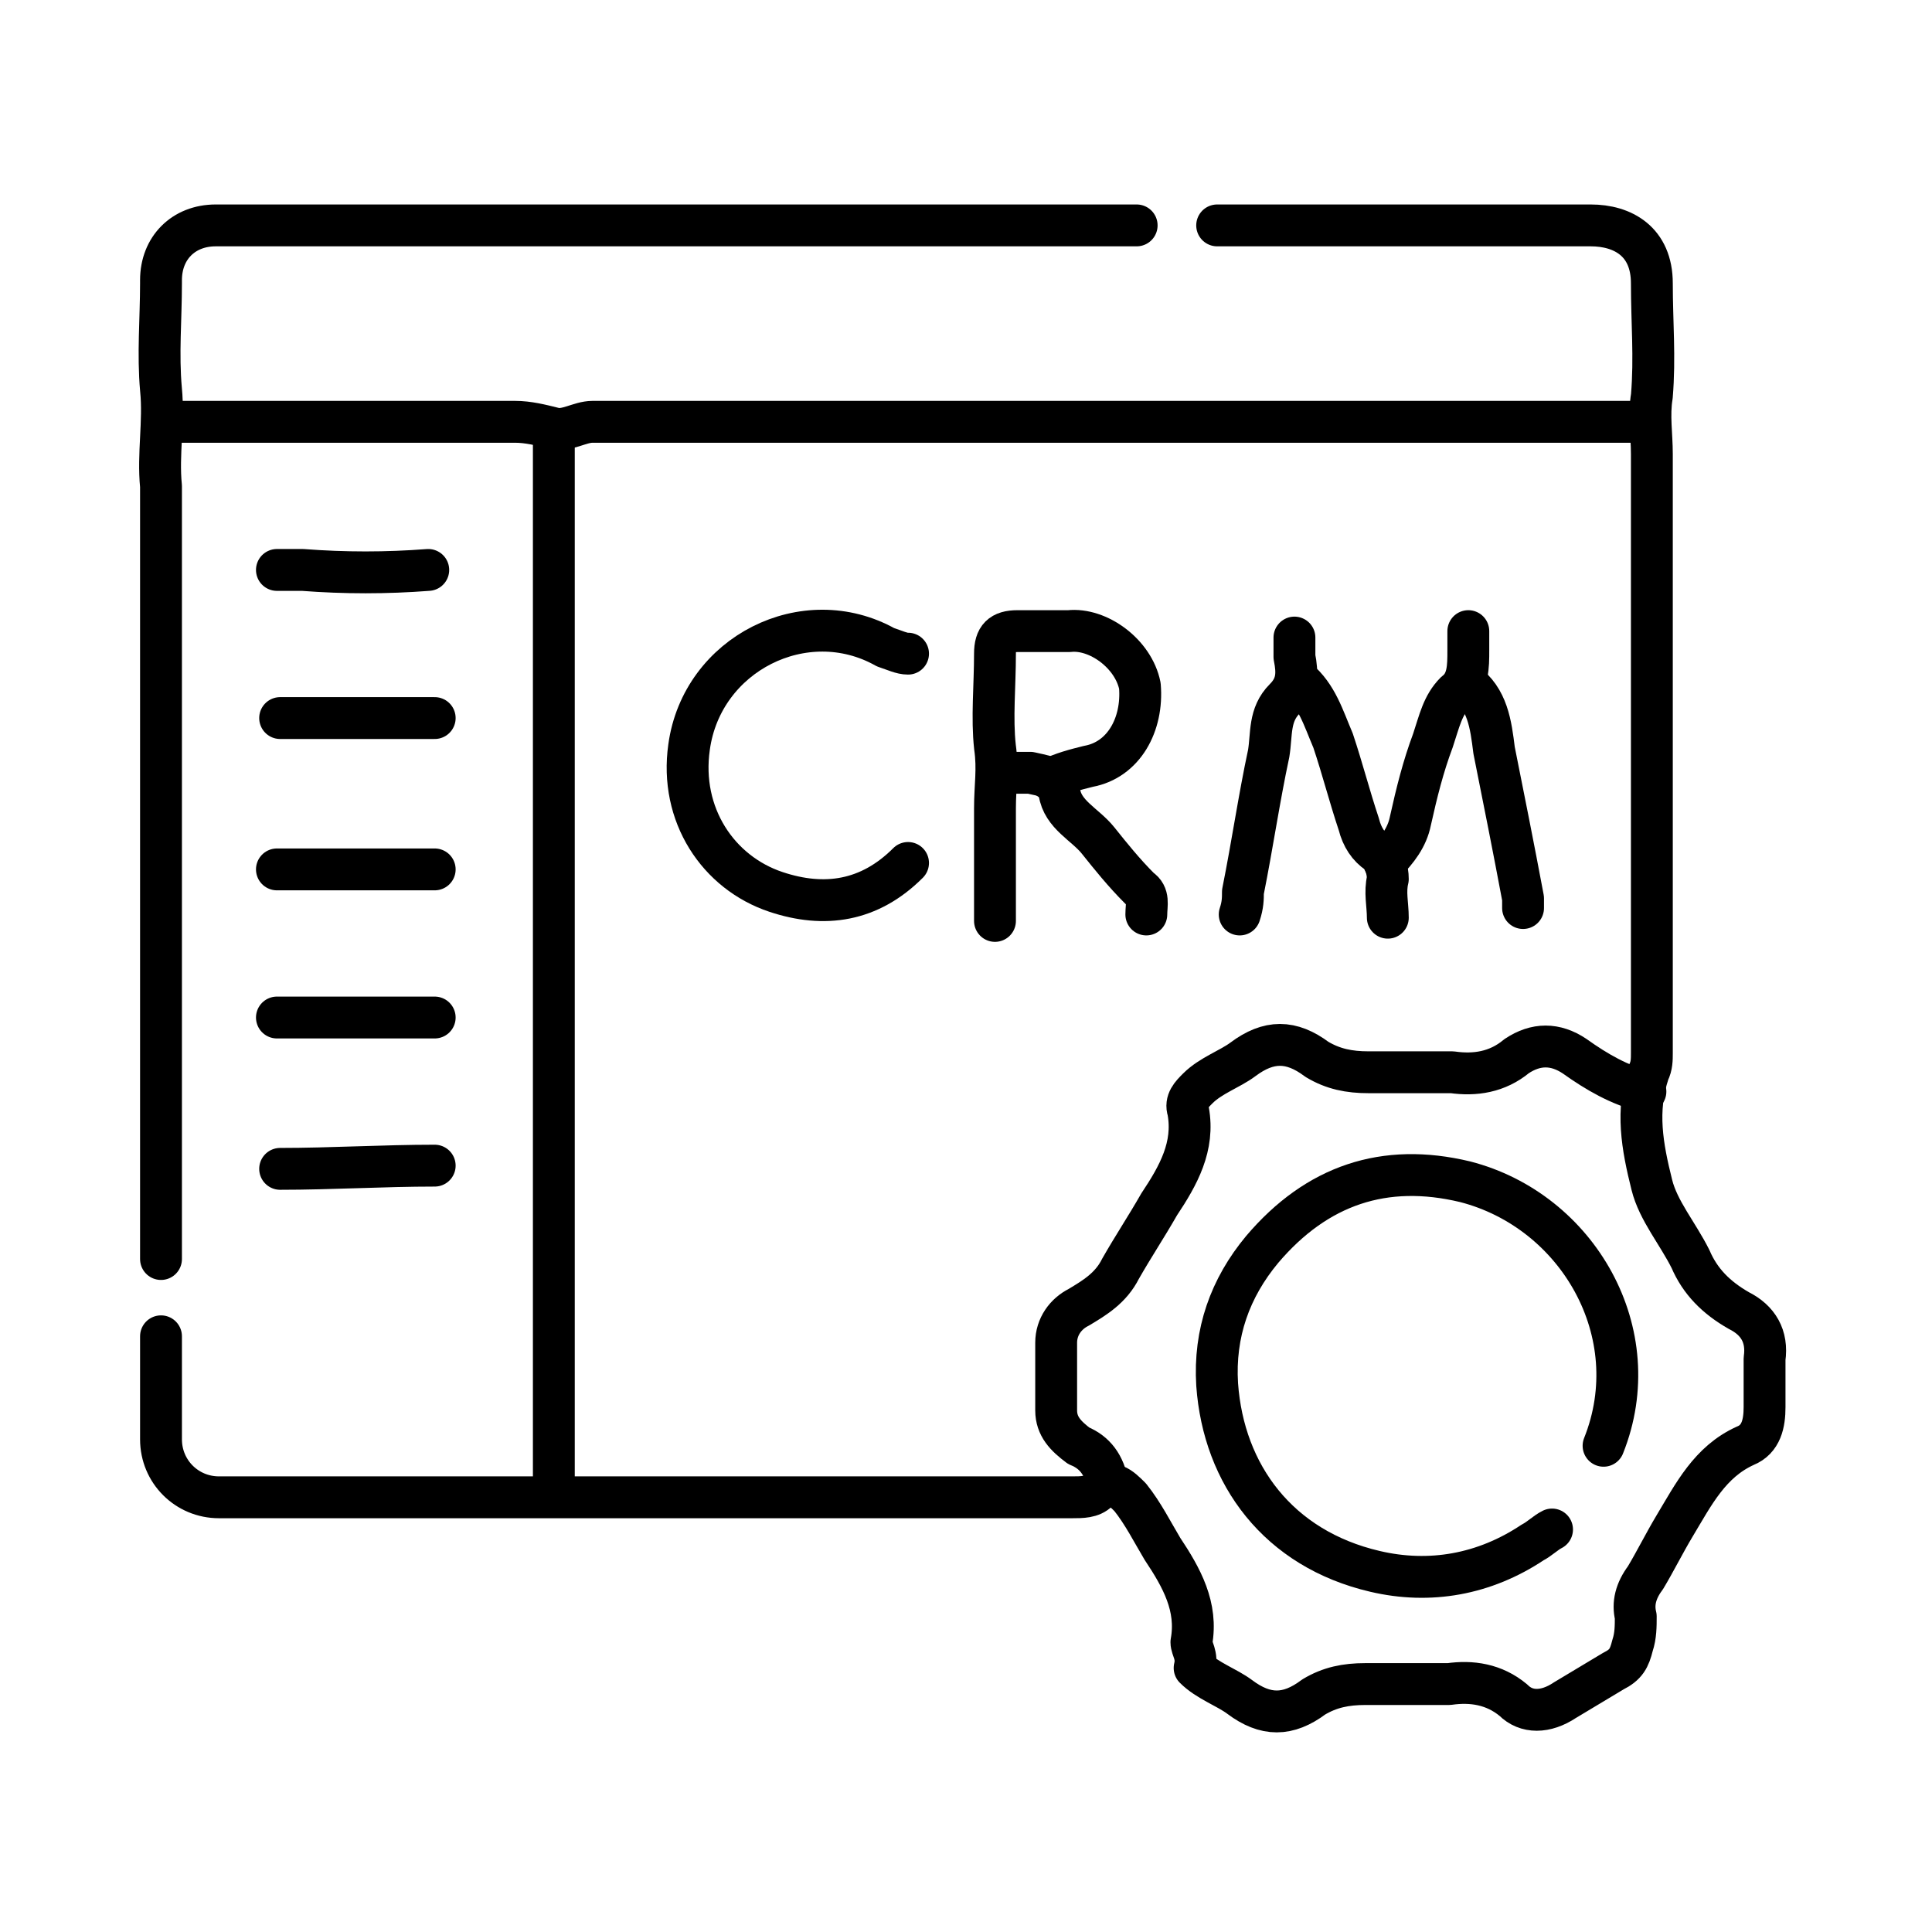
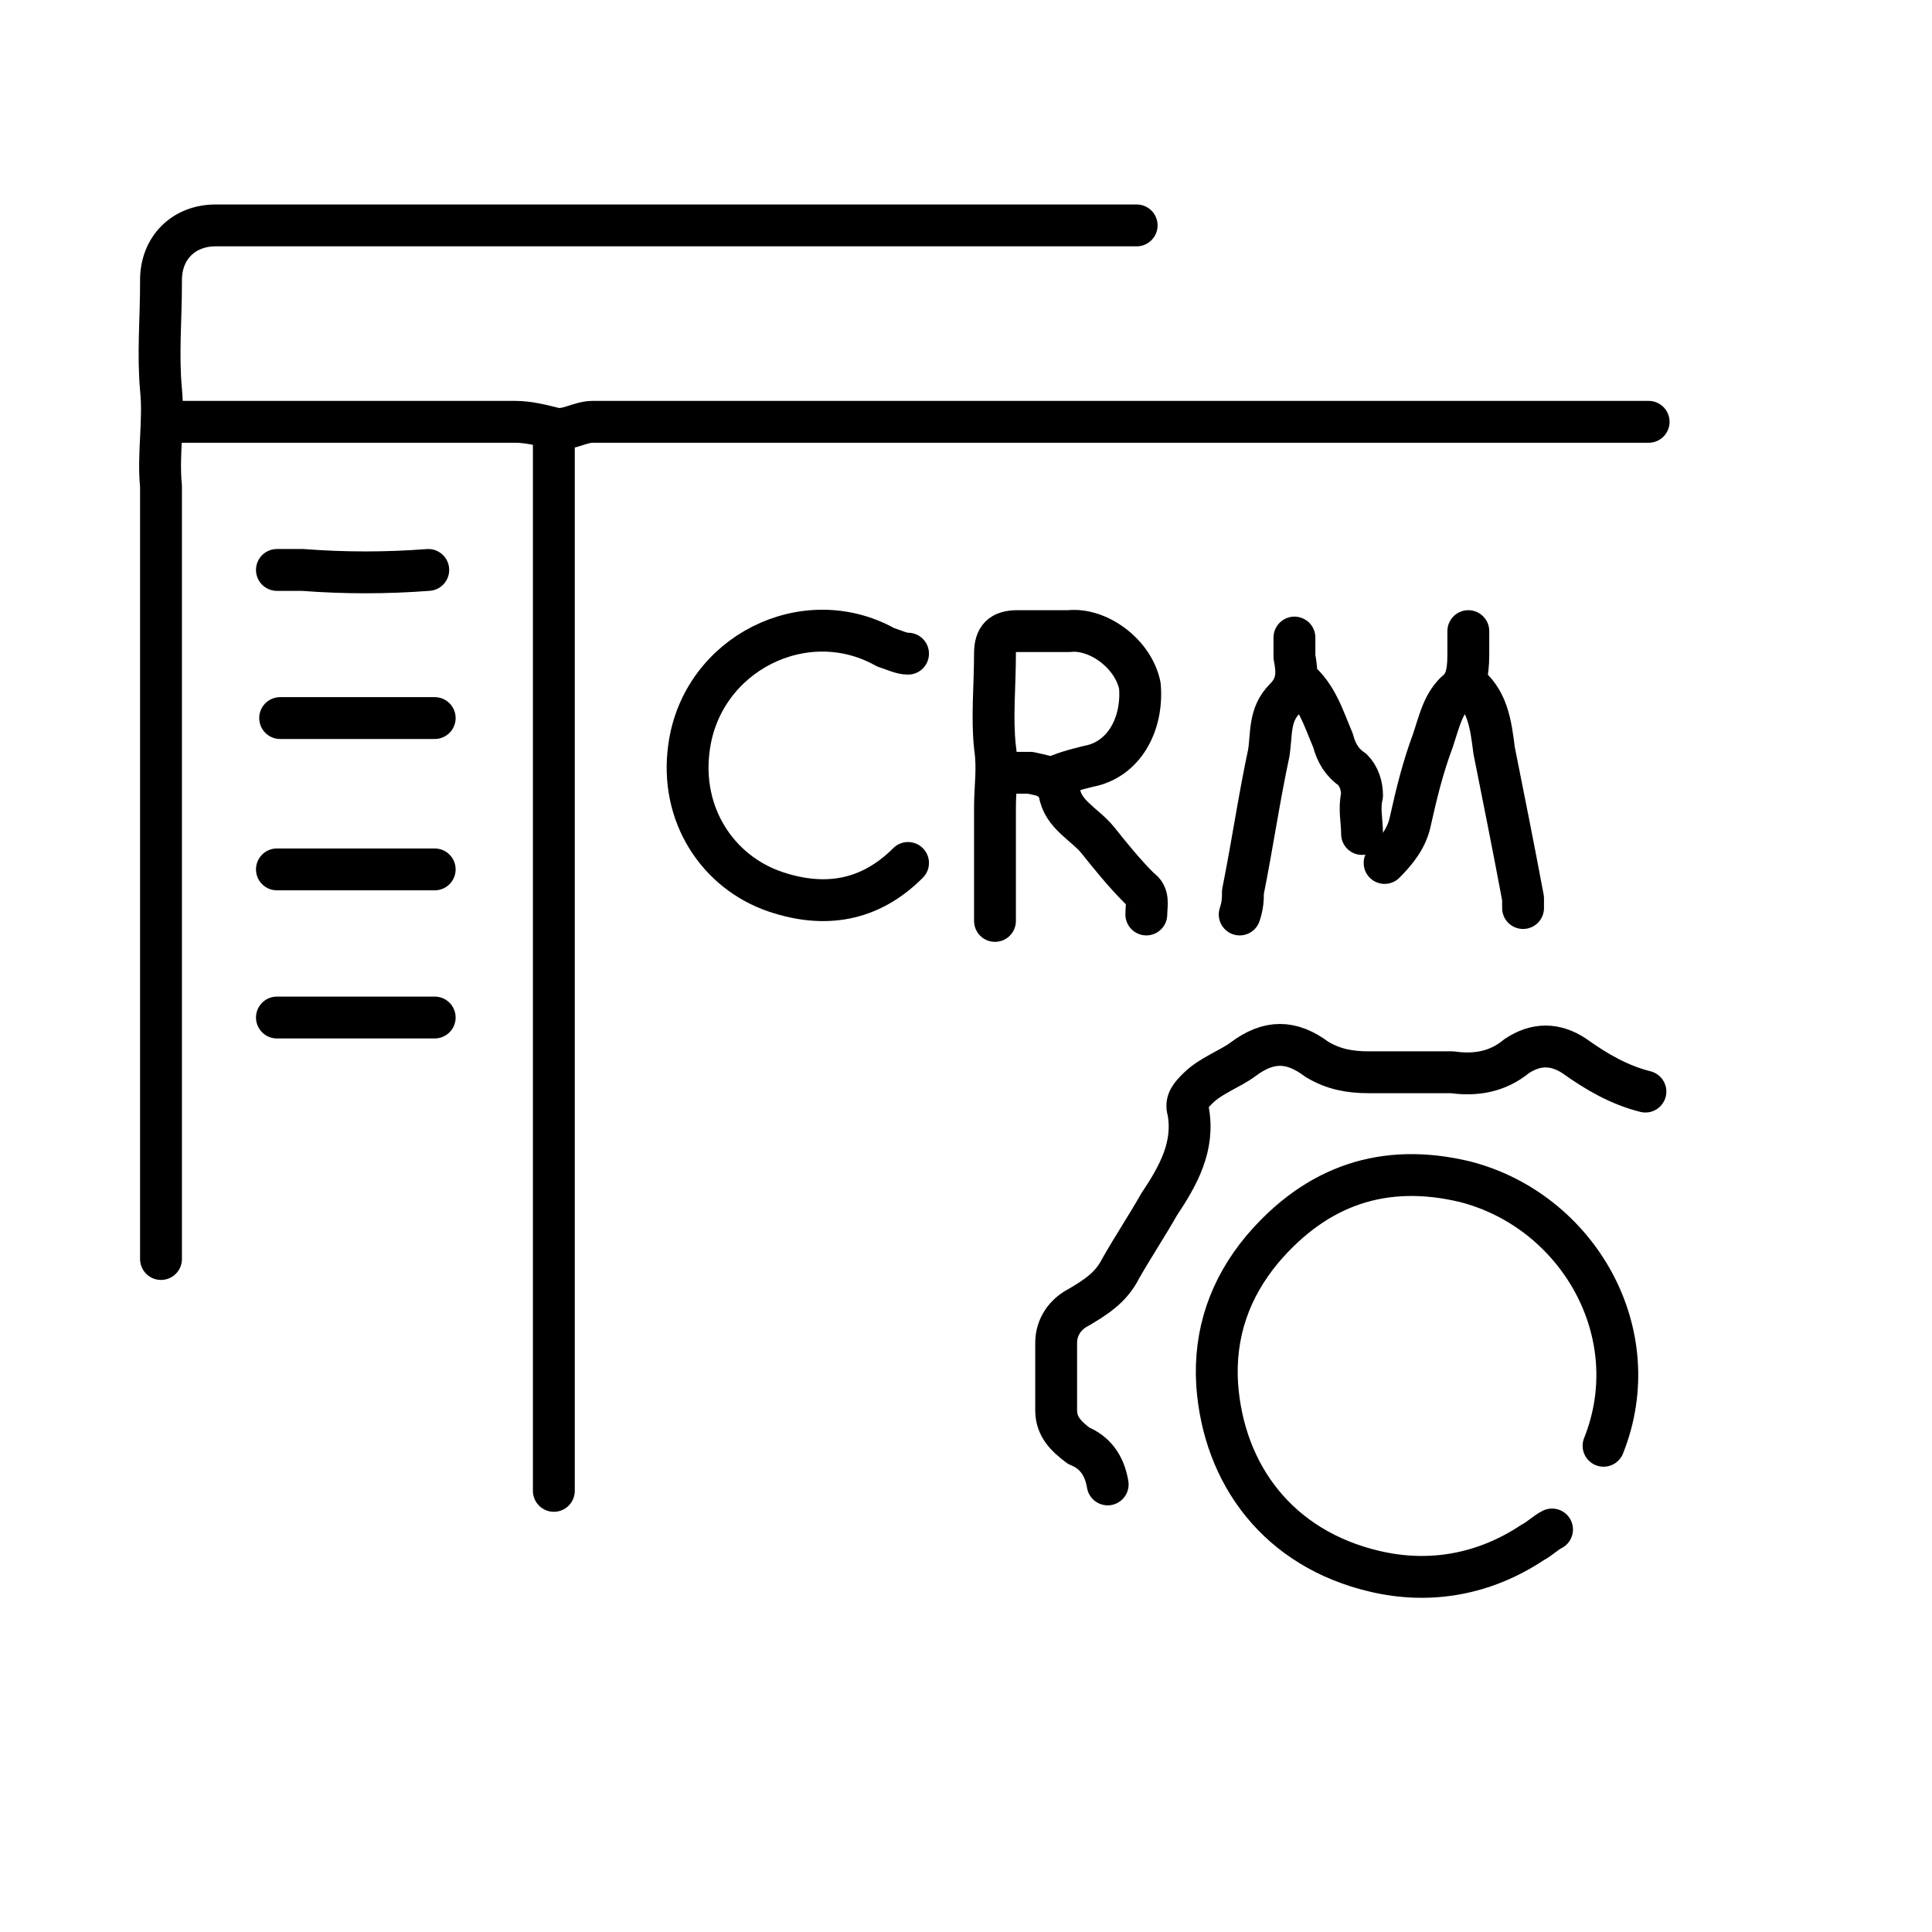
<svg xmlns="http://www.w3.org/2000/svg" version="1.1" id="Layer_1" x="0px" y="0px" width="60px" height="60px" viewBox="0 0 60 60" enable-background="new 0 0 60 60" xml:space="preserve">
  <g>
-     <path fill="none" stroke="#000000" stroke-width="1.3" stroke-linecap="round" stroke-linejoin="round" stroke-miterlimit="10" d="   M37.8,7c0.6,0,1.1,0,1.7,0c3.3,0,6.6,0,9.9,0c1,0,1.9,0.5,1.9,1.8c0,1.2,0.1,2.3,0,3.5c-0.1,0.6,0,1.2,0,1.8c0,6.2,0,12.4,0,18.6   c0,0.2,0,0.4-0.1,0.6c-0.4,1.2-0.2,2.3,0.1,3.5c0.2,0.8,0.8,1.5,1.2,2.3c0.3,0.7,0.8,1.2,1.5,1.6c0.6,0.3,0.9,0.8,0.8,1.5   c0,0.5,0,1,0,1.5c0,0.5-0.1,1-0.6,1.2c-1.1,0.5-1.6,1.5-2.2,2.5c-0.3,0.5-0.6,1.1-0.9,1.6c-0.3,0.4-0.4,0.8-0.3,1.2   c0,0.3,0,0.6-0.1,0.9c-0.1,0.4-0.2,0.6-0.6,0.8c-0.5,0.3-1,0.6-1.5,0.9c-0.6,0.4-1.2,0.4-1.6,0c-0.6-0.5-1.3-0.6-2-0.5   c-0.9,0-1.7,0-2.6,0c-0.6,0-1.1,0.1-1.6,0.4c-0.8,0.6-1.5,0.6-2.3,0c-0.4-0.3-1-0.5-1.4-0.9C37.2,51.4,37,51.2,37,51   c0.2-1.1-0.3-2-0.9-2.9c-0.3-0.5-0.6-1.1-1-1.6c-0.3-0.3-0.6-0.6-1-0.2c-0.2,0.2-0.5,0.2-0.8,0.2c-5.1,0-10.1,0-15.2,0   c-0.6,0-1.2,0-1.8,0c-3.2,0-6.3,0-9.5,0c-1,0-1.8-0.8-1.8-1.8c0-1.1,0-2.1,0-3.2" />
    <path fill="none" stroke="#000000" stroke-width="1.3" stroke-linecap="round" stroke-linejoin="round" stroke-miterlimit="10" d="   M35.3,7c-0.6,0-1.1,0-1.7,0c-9,0-17.9,0-26.9,0C5.7,7,5,7.7,5,8.7c0,0,0,0,0,0.1c0,1.1-0.1,2.2,0,3.3c0.1,1-0.1,2,0,3c0,1,0,2,0,3   c0,1,0,2,0,3c0,1,0,2,0,3c0,1,0,2,0,3c0,1,0,2,0,3c0,1,0,2,0,3c0,1,0,2,0,3c0,1,0,2,0,3" />
    <path fill="none" stroke="#000000" stroke-width="1.3" stroke-linecap="round" stroke-linejoin="round" stroke-miterlimit="10" d="   M51.2,13.1c-10.9,0-21.9,0-32.8,0c-0.4,0-0.8,0.3-1.2,0.2c-0.4-0.1-0.8-0.2-1.2-0.2c-3.6,0-7.1,0-10.7,0" />
    <path fill="none" stroke="#000000" stroke-width="1.3" stroke-linecap="round" stroke-linejoin="round" stroke-miterlimit="10" d="   M17.2,13.4c0,0.2,0,0.4,0,0.7c0,10.7,0,21.4,0,32.2" />
    <path fill="none" stroke="#000000" stroke-width="1.3" stroke-linecap="round" stroke-linejoin="round" stroke-miterlimit="10" d="   M49.8,44.9c1.4-3.5-0.8-7.3-4.3-8.2c-2.5-0.6-4.6,0.1-6.3,2.1c-1,1.2-1.5,2.6-1.4,4.2c0.2,2.8,1.9,5.1,4.9,5.8   c1.7,0.4,3.4,0.1,4.9-0.9c0.2-0.1,0.4-0.3,0.6-0.4" />
    <path fill="none" stroke="#000000" stroke-width="1.3" stroke-linecap="round" stroke-linejoin="round" stroke-miterlimit="10" d="   M51.1,33.9c-0.8-0.2-1.5-0.6-2.2-1.1c-0.6-0.4-1.2-0.4-1.8,0c-0.6,0.5-1.3,0.6-2,0.5c-0.9,0-1.7,0-2.6,0c-0.6,0-1.1-0.1-1.6-0.4   c-0.8-0.6-1.5-0.6-2.3,0c-0.4,0.3-1,0.5-1.4,0.9c-0.2,0.2-0.4,0.4-0.3,0.7c0.2,1.1-0.3,2-0.9,2.9c-0.4,0.7-0.8,1.3-1.2,2   c-0.3,0.6-0.8,0.9-1.3,1.2c-0.4,0.2-0.7,0.6-0.7,1.1c0,0.7,0,1.4,0,2.1c0,0.5,0.3,0.8,0.7,1.1c0.5,0.2,0.8,0.6,0.9,1.2" />
    <path fill="none" stroke="#000000" stroke-width="1.3" stroke-linecap="round" stroke-linejoin="round" stroke-miterlimit="10" d="   M28.2,20.3c-0.2,0-0.4-0.1-0.7-0.2c-2.5-1.4-5.7,0.2-6.1,3.1c-0.3,2.1,0.9,3.9,2.7,4.5c1.5,0.5,2.9,0.3,4.1-0.9" />
    <path fill="none" stroke="#000000" stroke-width="1.3" stroke-linecap="round" stroke-linejoin="round" stroke-miterlimit="10" d="   M32.6,24.2c0.4-0.2,0.8-0.3,1.2-0.4c1.1-0.2,1.7-1.3,1.6-2.5c-0.2-1-1.3-1.8-2.2-1.7c-0.5,0-1,0-1.6,0c-0.5,0-0.7,0.2-0.7,0.7   c0,1-0.1,2,0,2.9c0.1,0.7,0,1.2,0,1.9c0,1.2,0,2.3,0,3.5" />
    <path fill="none" stroke="#000000" stroke-width="1.3" stroke-linecap="round" stroke-linejoin="round" stroke-miterlimit="10" d="   M40.2,19.8c0,0.2,0,0.4,0,0.6c0.1,0.5,0.1,0.9-0.3,1.3c-0.5,0.5-0.4,1.1-0.5,1.7c-0.3,1.4-0.5,2.8-0.8,4.3c0,0.2,0,0.4-0.1,0.7" />
    <path fill="none" stroke="#000000" stroke-width="1.3" stroke-linecap="round" stroke-linejoin="round" stroke-miterlimit="10" d="   M45.5,21.2c0.7,0.5,0.8,1.3,0.9,2.1c0.3,1.5,0.6,3,0.9,4.6c0,0.1,0,0.2,0,0.3" />
-     <path fill="none" stroke="#000000" stroke-width="1.3" stroke-linecap="round" stroke-linejoin="round" stroke-miterlimit="10" d="   M40.3,21.1c0.6,0.5,0.8,1.2,1.1,1.9c0.3,0.9,0.5,1.7,0.8,2.6c0.1,0.4,0.3,0.7,0.6,0.9c0.2,0.2,0.3,0.5,0.3,0.8   c-0.1,0.4,0,0.8,0,1.2" />
+     <path fill="none" stroke="#000000" stroke-width="1.3" stroke-linecap="round" stroke-linejoin="round" stroke-miterlimit="10" d="   M40.3,21.1c0.6,0.5,0.8,1.2,1.1,1.9c0.1,0.4,0.3,0.7,0.6,0.9c0.2,0.2,0.3,0.5,0.3,0.8   c-0.1,0.4,0,0.8,0,1.2" />
    <path fill="none" stroke="#000000" stroke-width="1.3" stroke-linecap="round" stroke-linejoin="round" stroke-miterlimit="10" d="   M45.6,19.6c0,0.2,0,0.4,0,0.6c0,0.5,0,1-0.4,1.3c-0.4,0.4-0.5,0.9-0.7,1.5c-0.3,0.8-0.5,1.6-0.7,2.5c-0.1,0.5-0.4,0.9-0.8,1.3" />
    <path fill="none" stroke="#000000" stroke-width="1.3" stroke-linecap="round" stroke-linejoin="round" stroke-miterlimit="10" d="   M13.5,31.6c-1.6,0-3.3,0-4.9,0" />
    <path fill="none" stroke="#000000" stroke-width="1.3" stroke-linecap="round" stroke-linejoin="round" stroke-miterlimit="10" d="   M13.5,27c-1.6,0-3.3,0-4.9,0" />
    <path fill="none" stroke="#000000" stroke-width="1.3" stroke-linecap="round" stroke-linejoin="round" stroke-miterlimit="10" d="   M13.5,22.3c-1.6,0-3.2,0-4.8,0" />
-     <path fill="none" stroke="#000000" stroke-width="1.3" stroke-linecap="round" stroke-linejoin="round" stroke-miterlimit="10" d="   M8.7,36.3c1.6,0,3.2-0.1,4.8-0.1" />
    <path fill="none" stroke="#000000" stroke-width="1.3" stroke-linecap="round" stroke-linejoin="round" stroke-miterlimit="10" d="   M13.3,17.7c-1.3,0.1-2.6,0.1-3.9,0c-0.3,0-0.5,0-0.8,0" />
    <path fill="none" stroke="#000000" stroke-width="1.3" stroke-linecap="round" stroke-linejoin="round" stroke-miterlimit="10" d="   M31.3,24c0.2,0,0.4,0,0.7,0c0.4,0.1,0.8,0.1,0.9,0.6c0.1,0.7,0.8,1,1.2,1.5c0.4,0.5,0.8,1,1.3,1.5c0.3,0.2,0.2,0.5,0.2,0.8" />
  </g>
</svg>